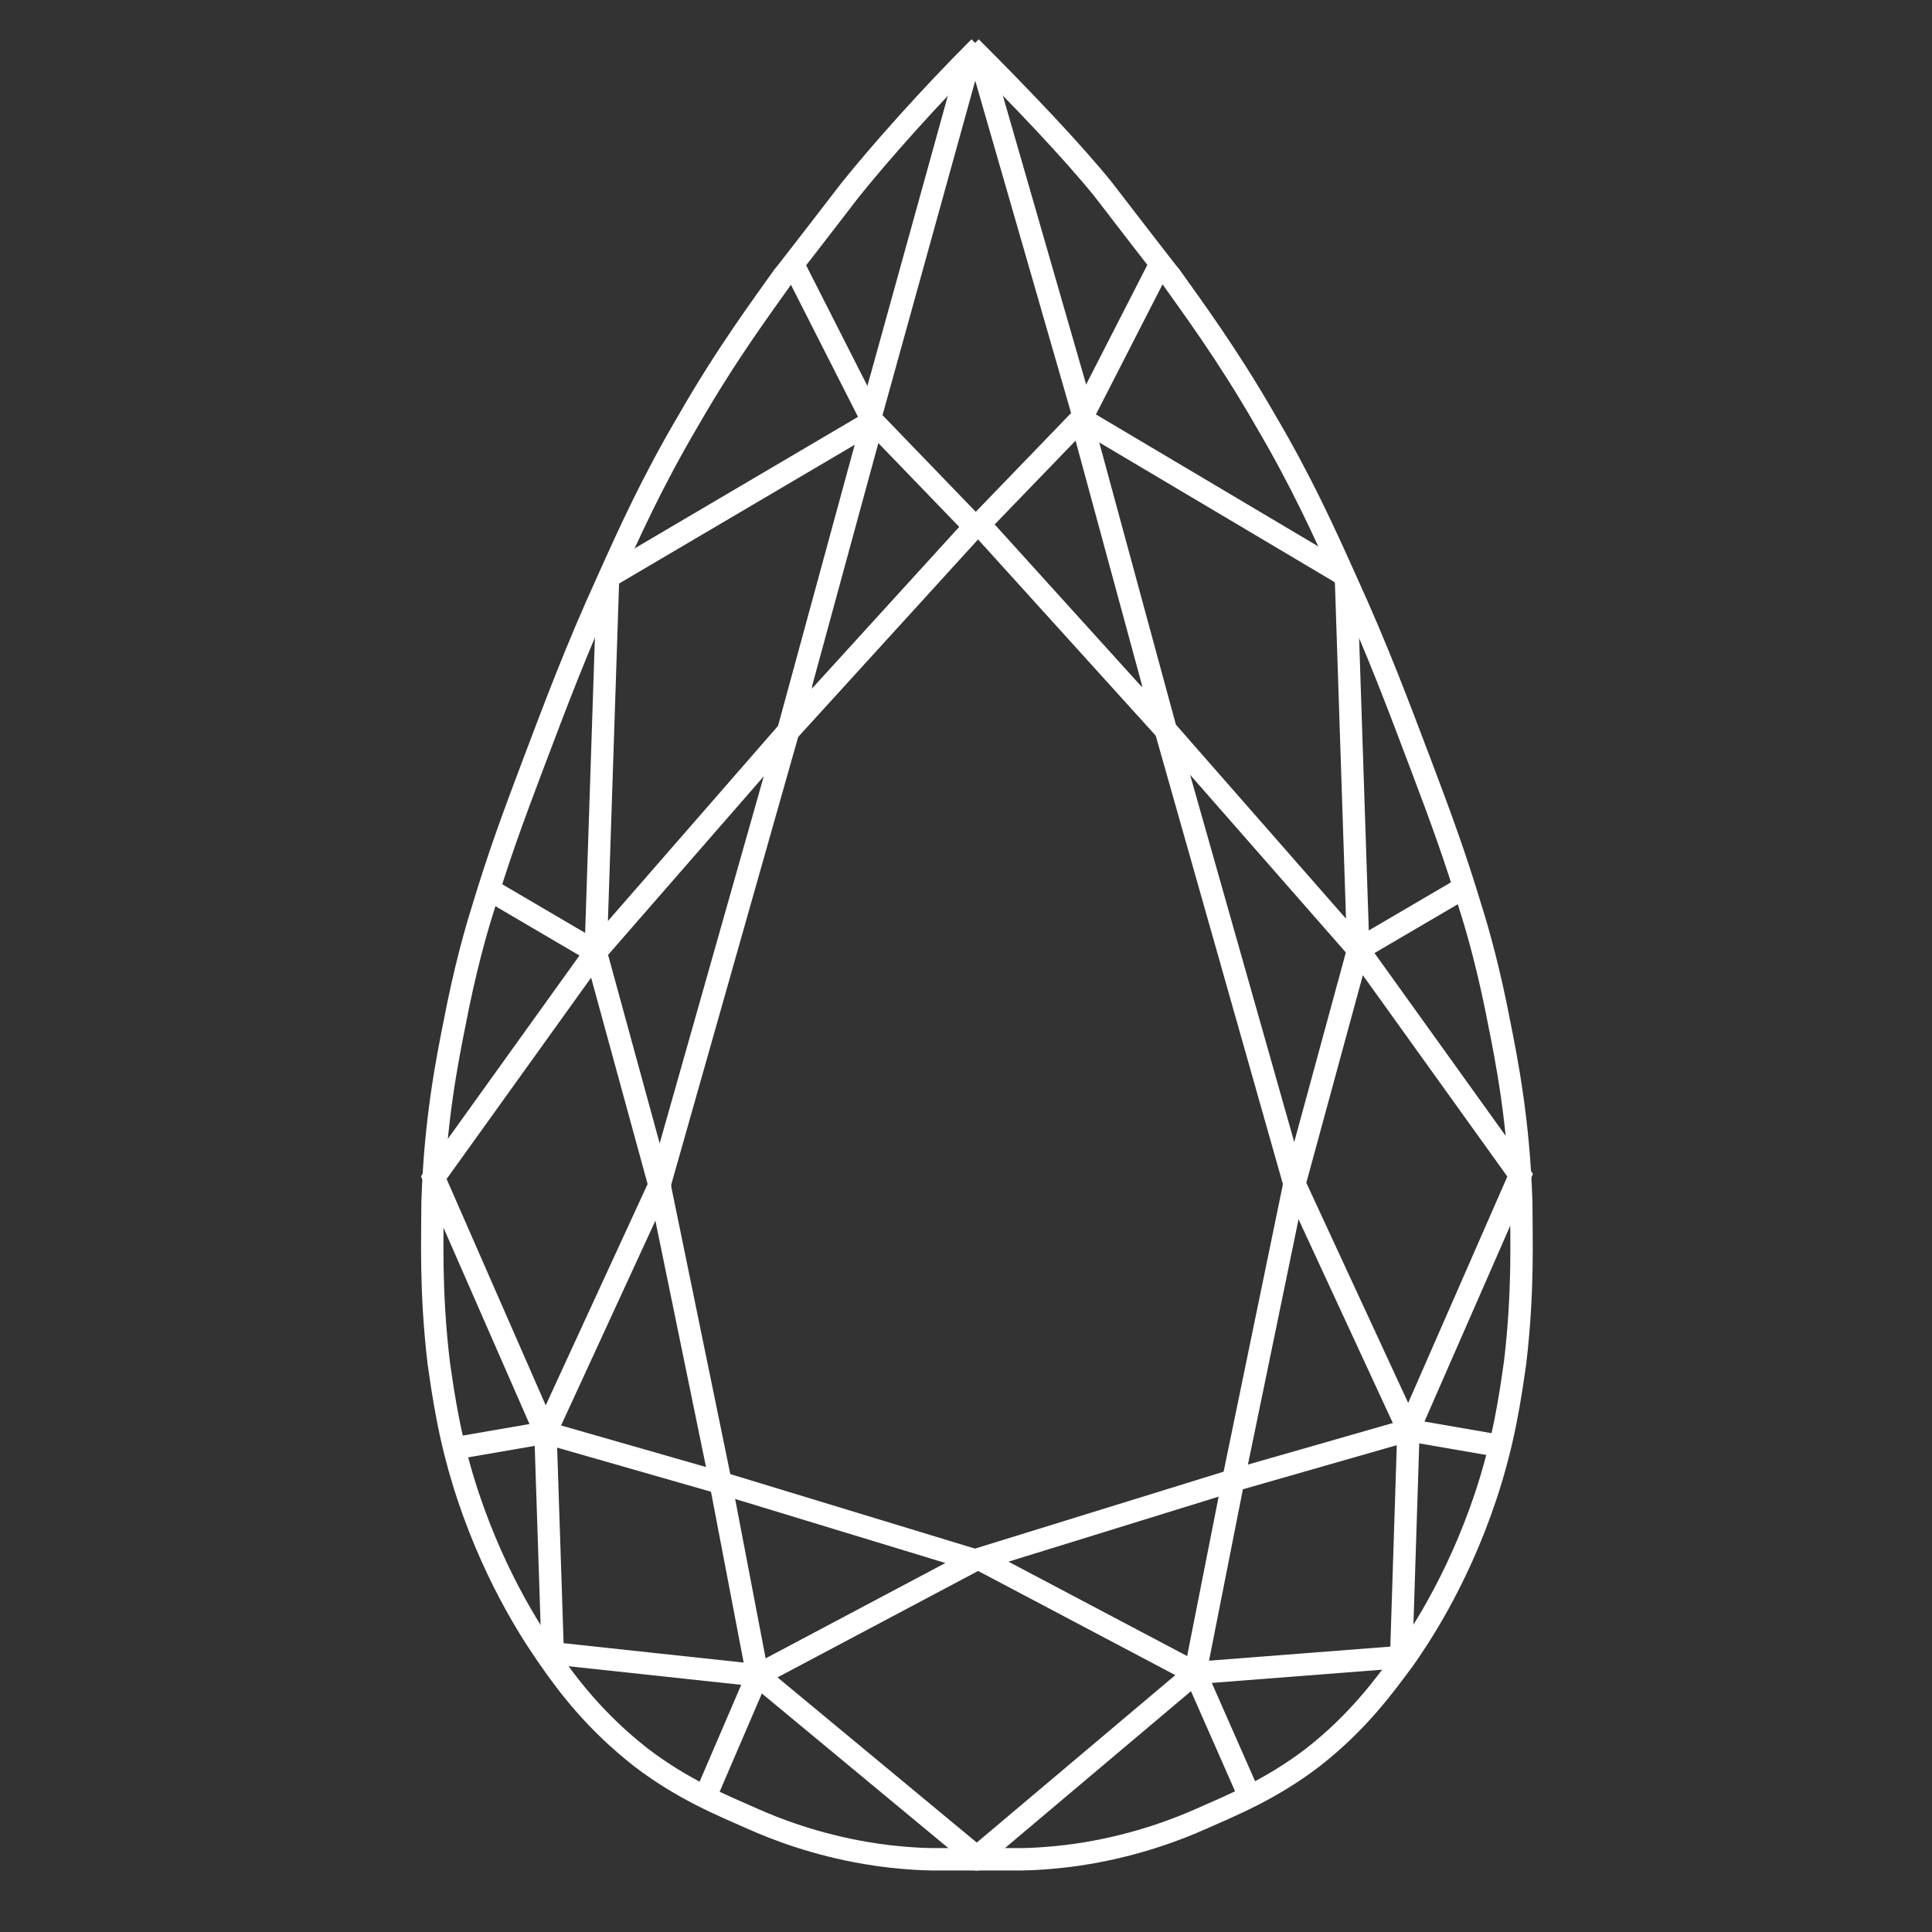
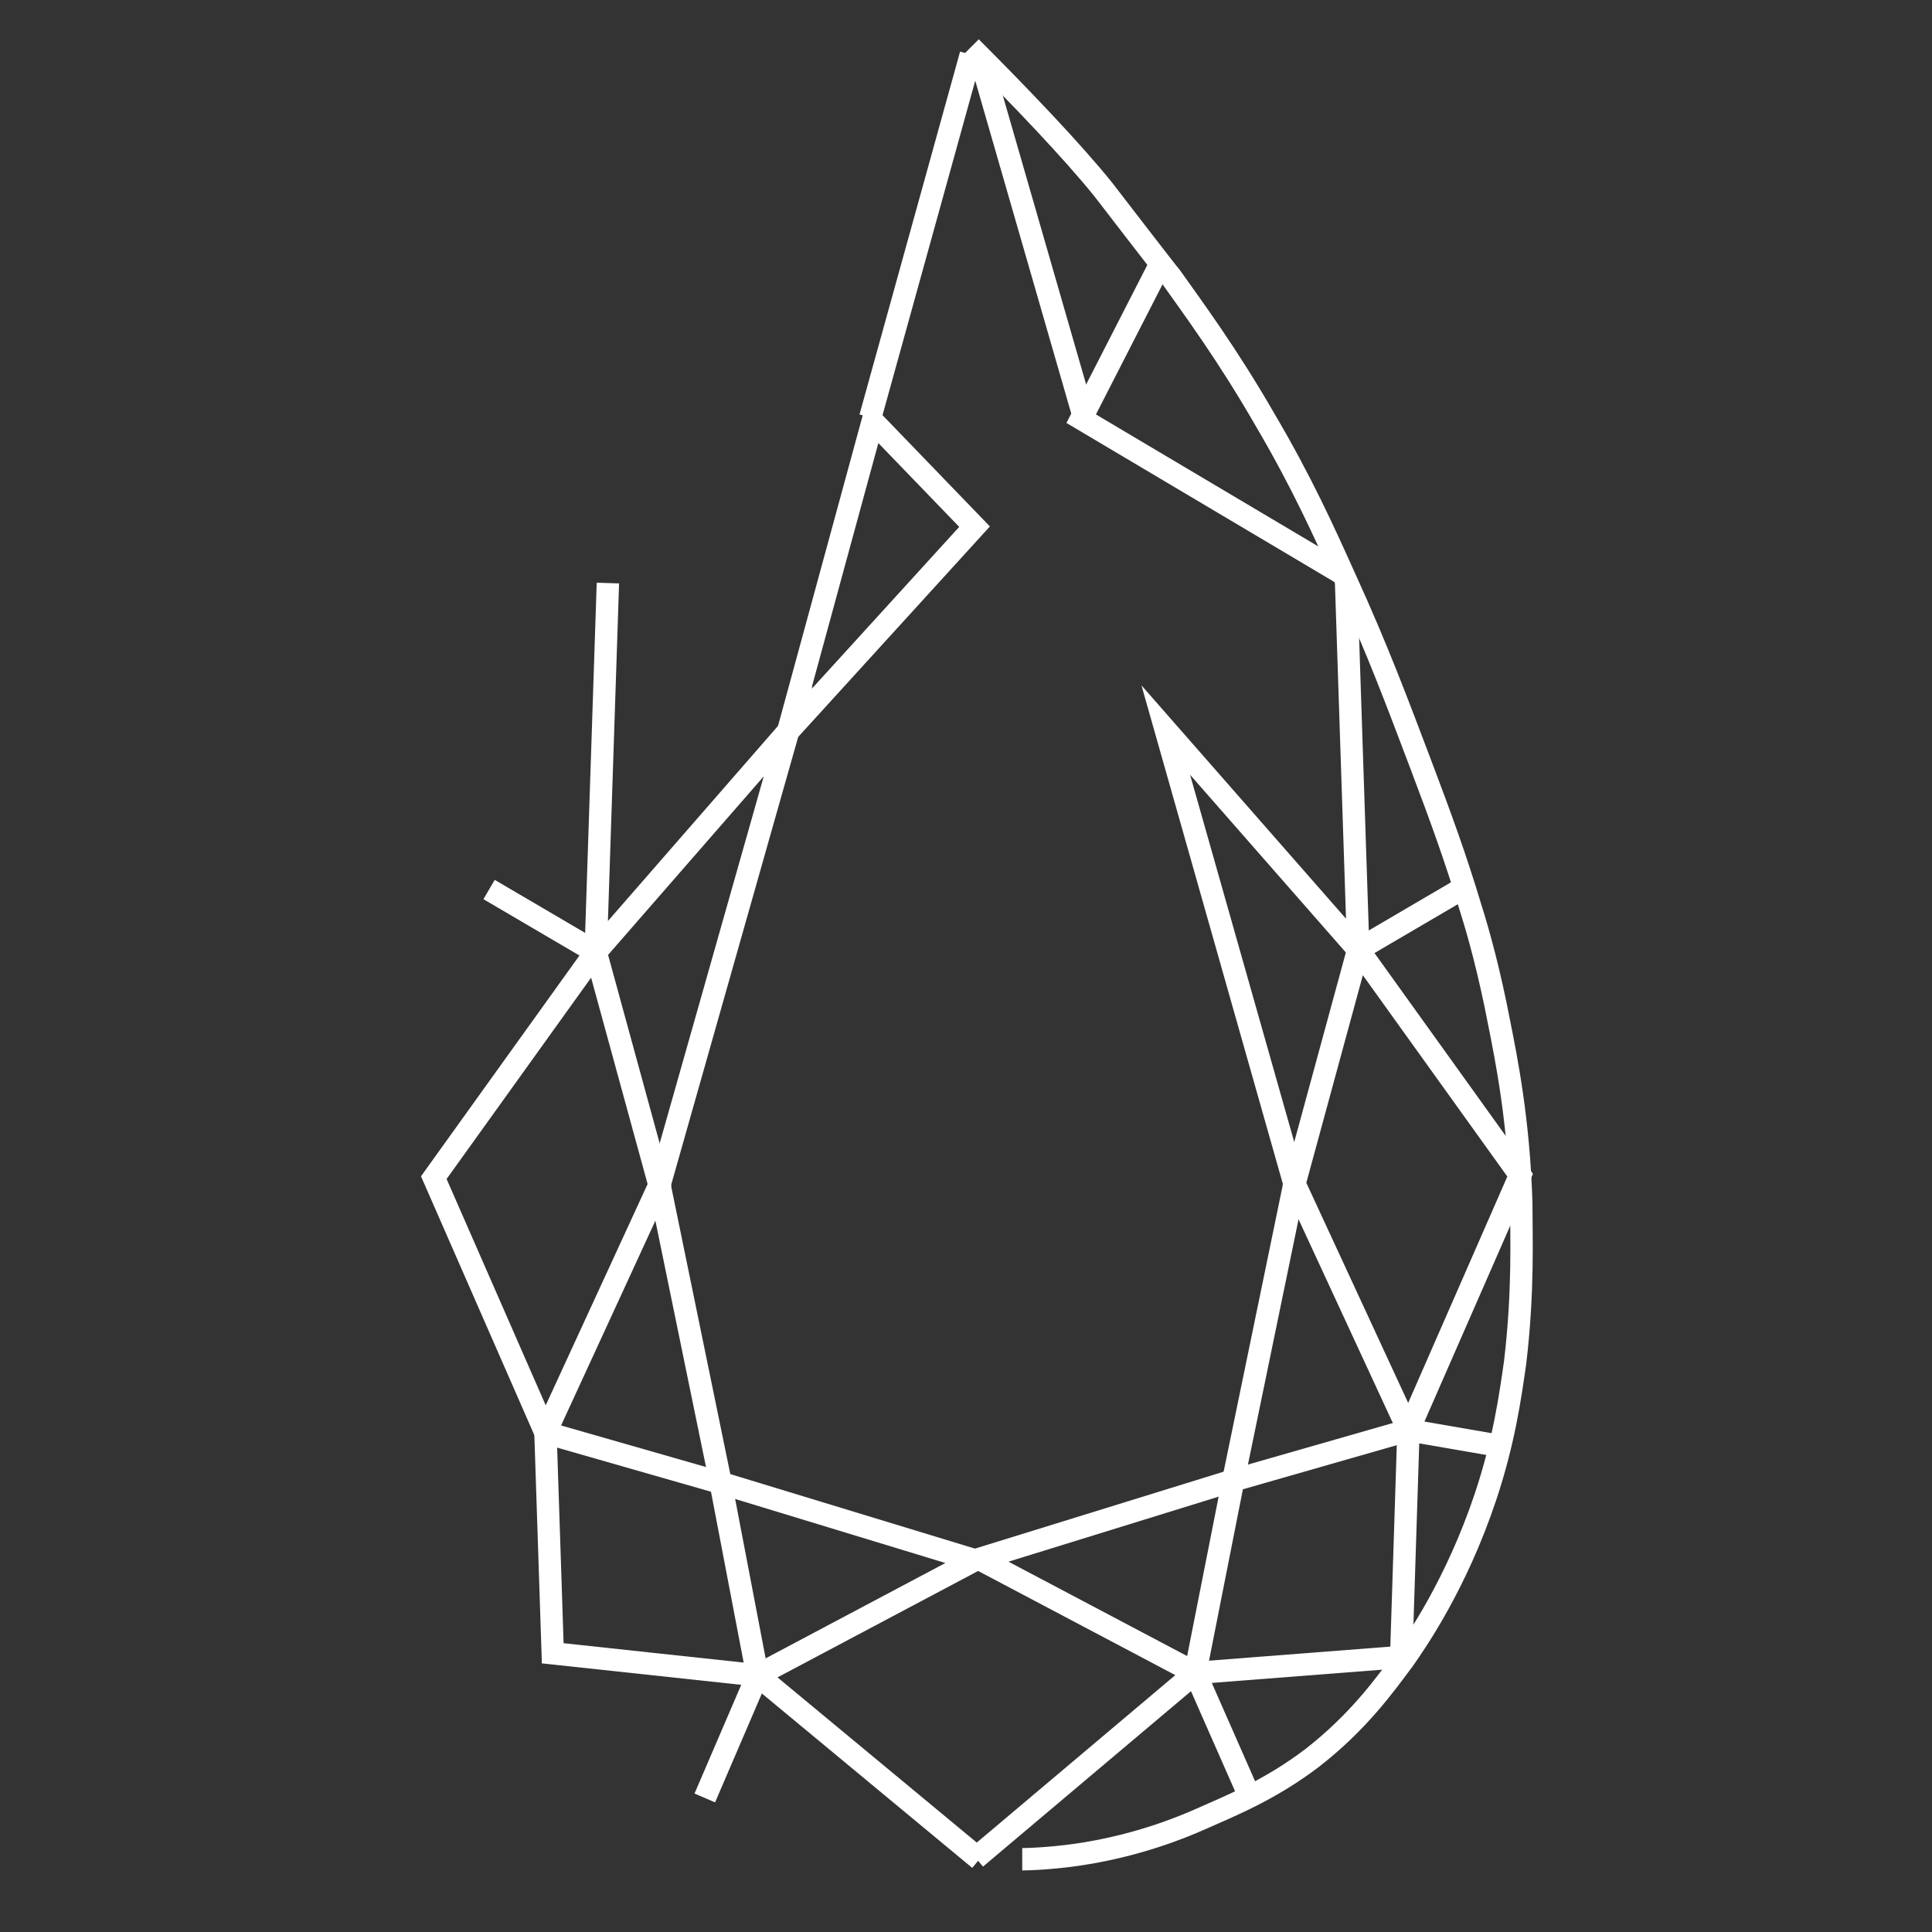
<svg xmlns="http://www.w3.org/2000/svg" id="Layer_1" data-name="Layer 1" viewBox="0 0 172.67 172.67">
  <rect x="0" y="0" width="172.67" height="172.67" fill="#333333" stroke="none" />
  <defs>
    <style>
      .cls-1, .cls-2 {
        fill: none;
      }

      .cls-2 {
        stroke: #fff;
        stroke-miterlimit: 10;
        stroke-width: 2px;
      }
    </style>
  </defs>
  <rect class="cls-1" width="172.67" height="172.67" />
  <g id="Layer_1-2" data-name="Layer 1-2">
-     <path class="cls-2" d="M87.53,4.22c-4.49,4.49-8.77,9.31-11.51,12.71-.77.99-5.81,7.56-6.03,7.78-1.86,2.63-5.04,6.9-8.44,12.82-3.29,5.59-5.26,9.97-7.23,14.35-2.85,6.25-4.6,10.96-6.68,16.44-1.86,4.93-3.07,8.22-4.49,12.93-.66,2.08-1.64,5.59-2.52,10.19-.66,3.29-1.75,8.77-1.97,16,0,2.96-.22,7.89.55,14.35.44,3.07.99,7.01,2.63,11.94,2.63,7.89,6.25,13.04,7.23,14.46,1.75,2.52,4.16,5.7,8.22,8.88,3.73,2.85,7.23,4.27,9.97,5.48,1.97.88,5.59,2.3,10.19,3.07,2.52.44,5.15.55,5.81.55h4.27" />
-     <path class="cls-2" d="M86.77,4.22c4.49,4.49,9.09,9.31,11.83,12.71.77.99,5.81,7.56,6.03,7.78,1.86,2.63,5.04,6.9,8.44,12.82,3.29,5.59,5.26,9.97,7.23,14.35,2.85,6.25,4.6,10.96,6.68,16.44,1.86,4.93,3.07,8.22,4.49,12.93.66,2.08,1.64,5.59,2.52,10.19.66,3.29,1.75,8.77,1.97,16,0,2.96.22,7.89-.55,14.35-.44,3.07-.99,7.01-2.63,11.94-2.63,7.89-6.25,13.04-7.23,14.46-1.86,2.52-4.16,5.7-8.22,8.88-3.73,2.85-7.23,4.27-9.97,5.48-1.97.88-5.59,2.3-10.19,3.07-2.52.44-5.15.55-5.81.55h-4.27" />
+     <path class="cls-2" d="M86.77,4.22c4.49,4.49,9.09,9.31,11.83,12.71.77.99,5.81,7.56,6.03,7.78,1.86,2.63,5.04,6.9,8.44,12.82,3.29,5.59,5.26,9.97,7.23,14.35,2.85,6.25,4.6,10.96,6.68,16.44,1.86,4.93,3.07,8.22,4.49,12.93.66,2.08,1.64,5.59,2.52,10.19.66,3.29,1.75,8.77,1.97,16,0,2.96.22,7.89-.55,14.35-.44,3.07-.99,7.01-2.63,11.94-2.63,7.89-6.25,13.04-7.23,14.46-1.86,2.52-4.16,5.7-8.22,8.88-3.73,2.85-7.23,4.27-9.97,5.48-1.97.88-5.59,2.3-10.19,3.07-2.52.44-5.15.55-5.81.55" />
    <polygon class="cls-2" points="87.1 47.07 78 37.64 70.44 65.36 87.1 47.07" />
-     <polyline class="cls-2" points="54.55 51.45 78 37.64 70.88 23.62" />
    <polyline class="cls-2" points="54.33 52.11 53.24 85.09 70.44 65.36 58.94 105.91 64.41 132.53 87.1 139.44 67.7 149.73 87.53 166.17" />
    <polyline class="cls-2" points="43.71 79.5 53.24 85.09 38.77 105.25 48.75 128.04 64.41 132.53 67.7 149.73 62.99 160.69" />
    <polyline class="cls-2" points="53.24 85.09 58.94 105.91 48.75 128.04 49.4 147.76 67.7 149.73" />
-     <line class="cls-2" x1="40.53" y1="129.46" x2="48.75" y2="128.04" />
    <line class="cls-2" x1="77.78" y1="37.31" x2="86.77" y2="4.88" />
-     <polygon class="cls-2" points="87.53 46.85 96.63 37.42 104.19 65.25 87.53 46.85" />
    <polyline class="cls-2" points="120.08 51.34 96.63 37.42 103.75 23.51" />
    <polyline class="cls-2" points="120.3 51.89 121.39 84.87 104.19 65.25 115.69 105.8 110.22 132.31 87.53 139.33 106.82 149.52 87.21 166.06" />
    <polyline class="cls-2" points="130.93 79.28 121.39 84.87 135.86 105.03 125.88 127.82 110.22 132.31 106.82 149.52 111.64 160.47" />
    <polyline class="cls-2" points="121.39 84.87 115.69 105.8 125.88 127.82 125.23 148.09 106.82 149.52" />
    <line class="cls-2" x1="134.1" y1="129.24" x2="125.88" y2="127.82" />
    <line class="cls-2" x1="96.85" y1="37.2" x2="87.53" y2="4.88" />
  </g>
</svg>